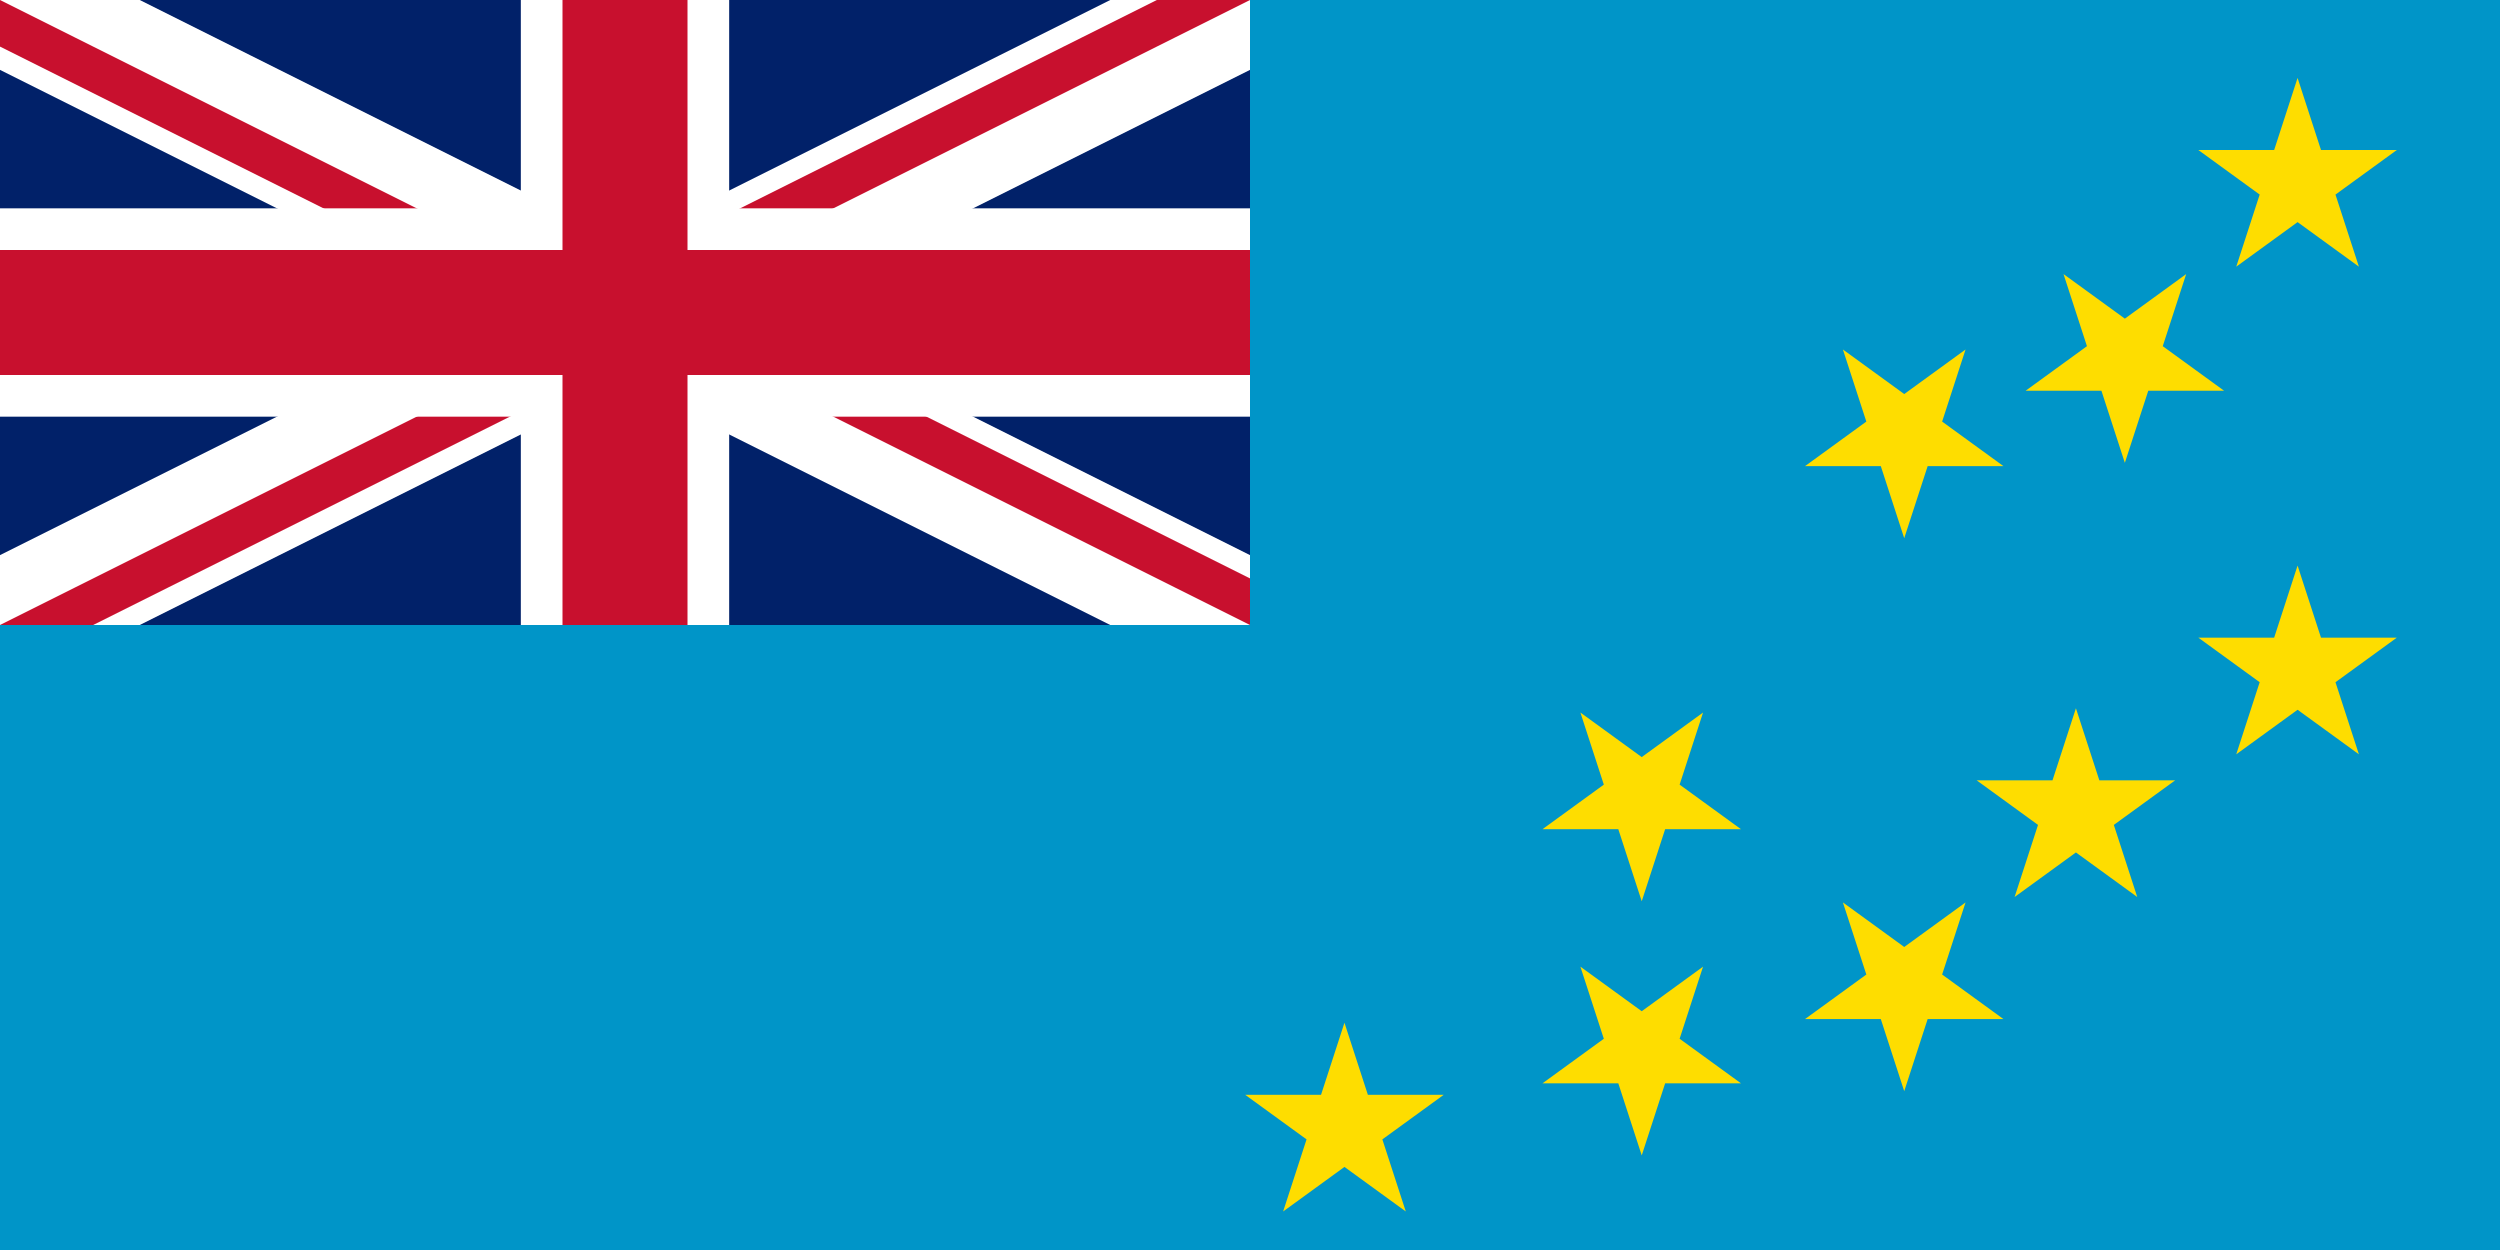
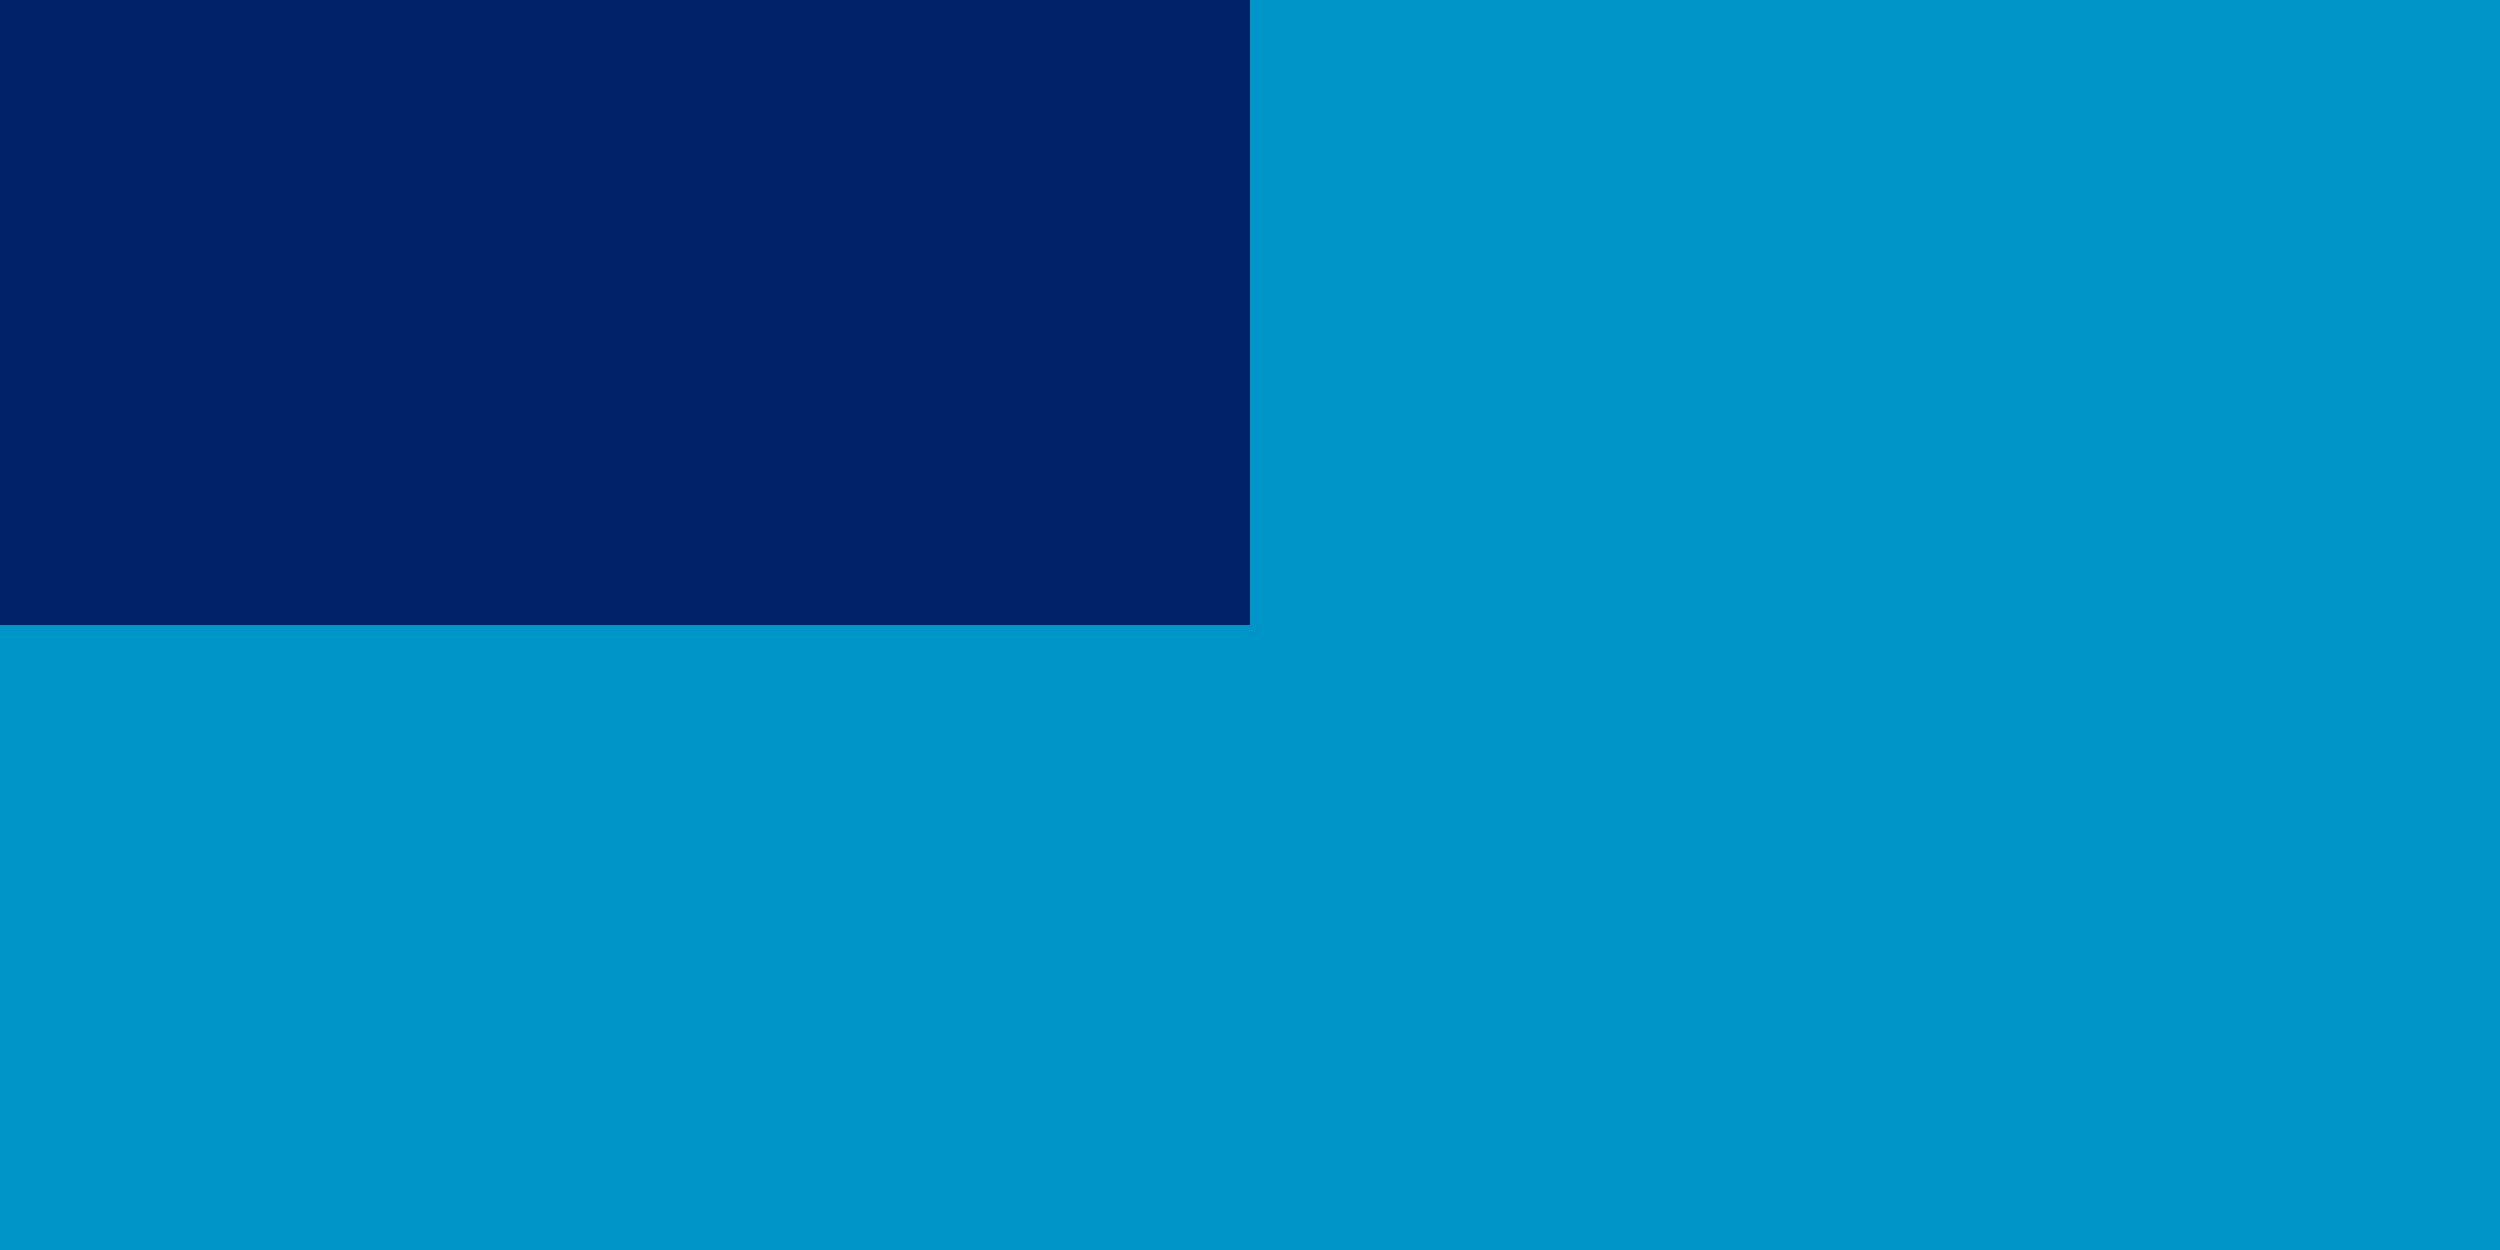
<svg xmlns="http://www.w3.org/2000/svg" height="600" width="1200">
  <clipPath id="a">
-     <path d="M0 0v150h700v150H600zm0 300v50h300V0h300z" />
-   </clipPath>
+     </clipPath>
  <path d="M0 0h1200v600H0z" fill="#012169" />
-   <path d="M0 0l600 300m0-300L0 300" stroke="#fff" stroke-width="60" />
  <path clip-path="url(#a)" d="M0 0l600 300m0-300L0 300" stroke="#c8102e" stroke-width="40" />
-   <path d="M0 150h700M300 0v350" stroke="#fff" stroke-width="100" />
-   <path d="M0 150h700M300 0v350" stroke="#c8102e" stroke-width="60" />
-   <path d="M0 300h600V0h600v600H0z" fill="#0095c8" />
+   <path d="M0 300h600V0h600v600H0" fill="#0095c8" />
  <g fill="#fedd00">
-     <path d="M645.34 490.913l29.436 90.597-77.066-55.992h95.26l-77.067 55.993zM817.462 464l-29.436 90.597L758.589 464l77.066 55.992h-95.26zM817.462 342.016l-29.436 90.597-29.437-90.597 77.066 55.992-95.26.001zM943.467 433.168l-29.437 90.597-29.436-90.597 77.066 55.992-95.26.001zM943.467 167.755l-29.437 90.597-29.436-90.597 77.066 55.992H866.4zM996.442 339.965l29.436 90.597-77.066-55.992h95.26l-77.067 55.993zM1049.365 131.561l-29.437 90.597-29.437-90.597 77.067 55.992-95.26.001zM1102.836 271.474l29.437 90.597-77.067-55.992h95.26l-77.067 55.993zM1102.836 37.405l29.437 90.597-77.067-55.992h95.26l-77.067 55.993z" />
-   </g>
+     </g>
</svg>